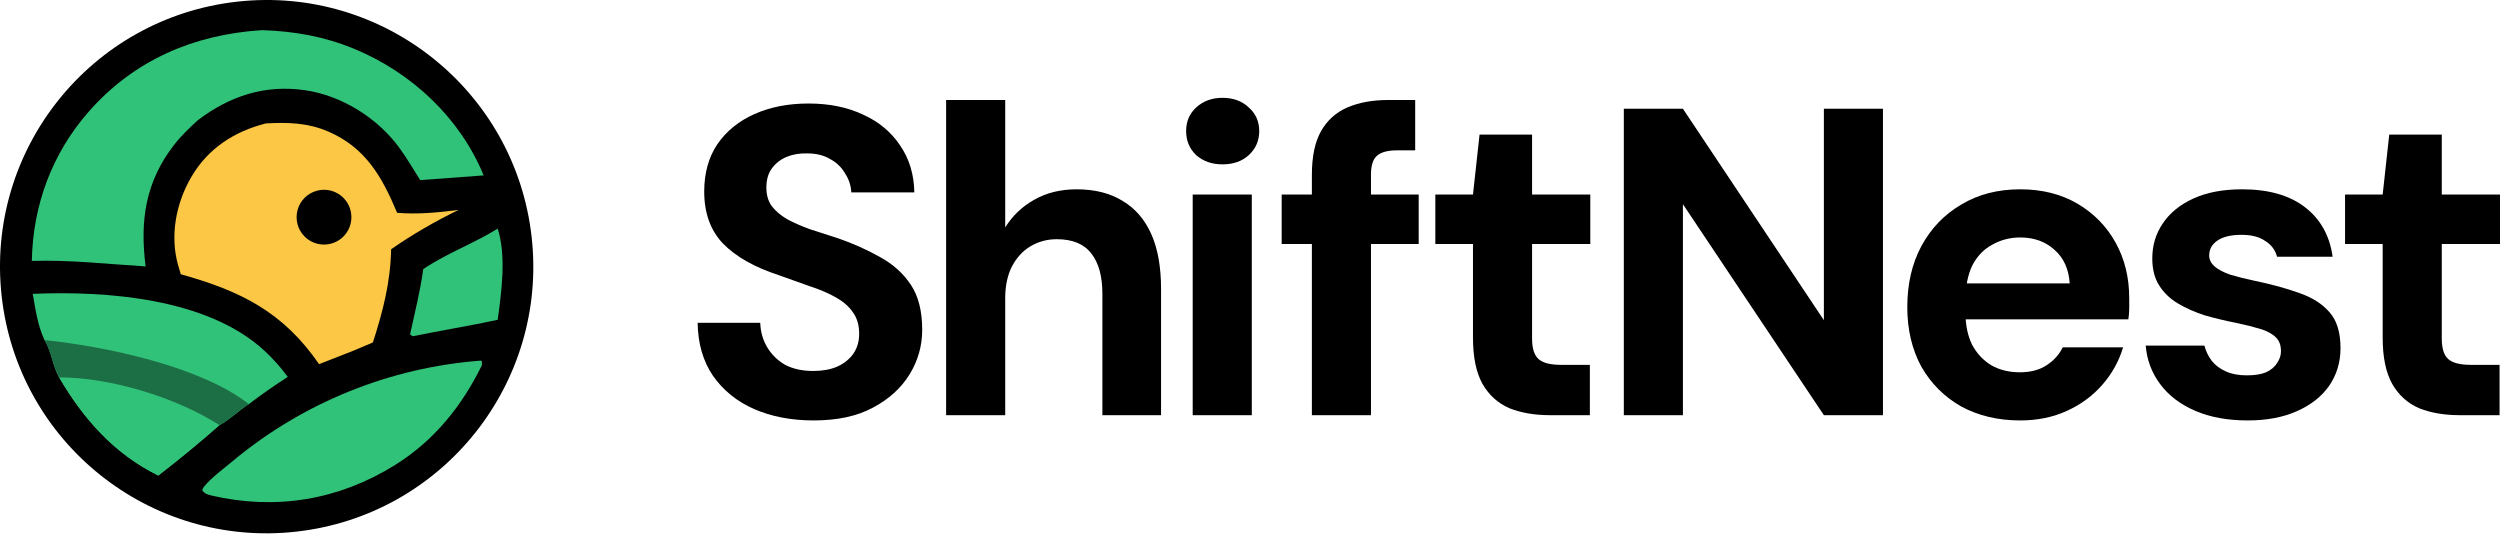
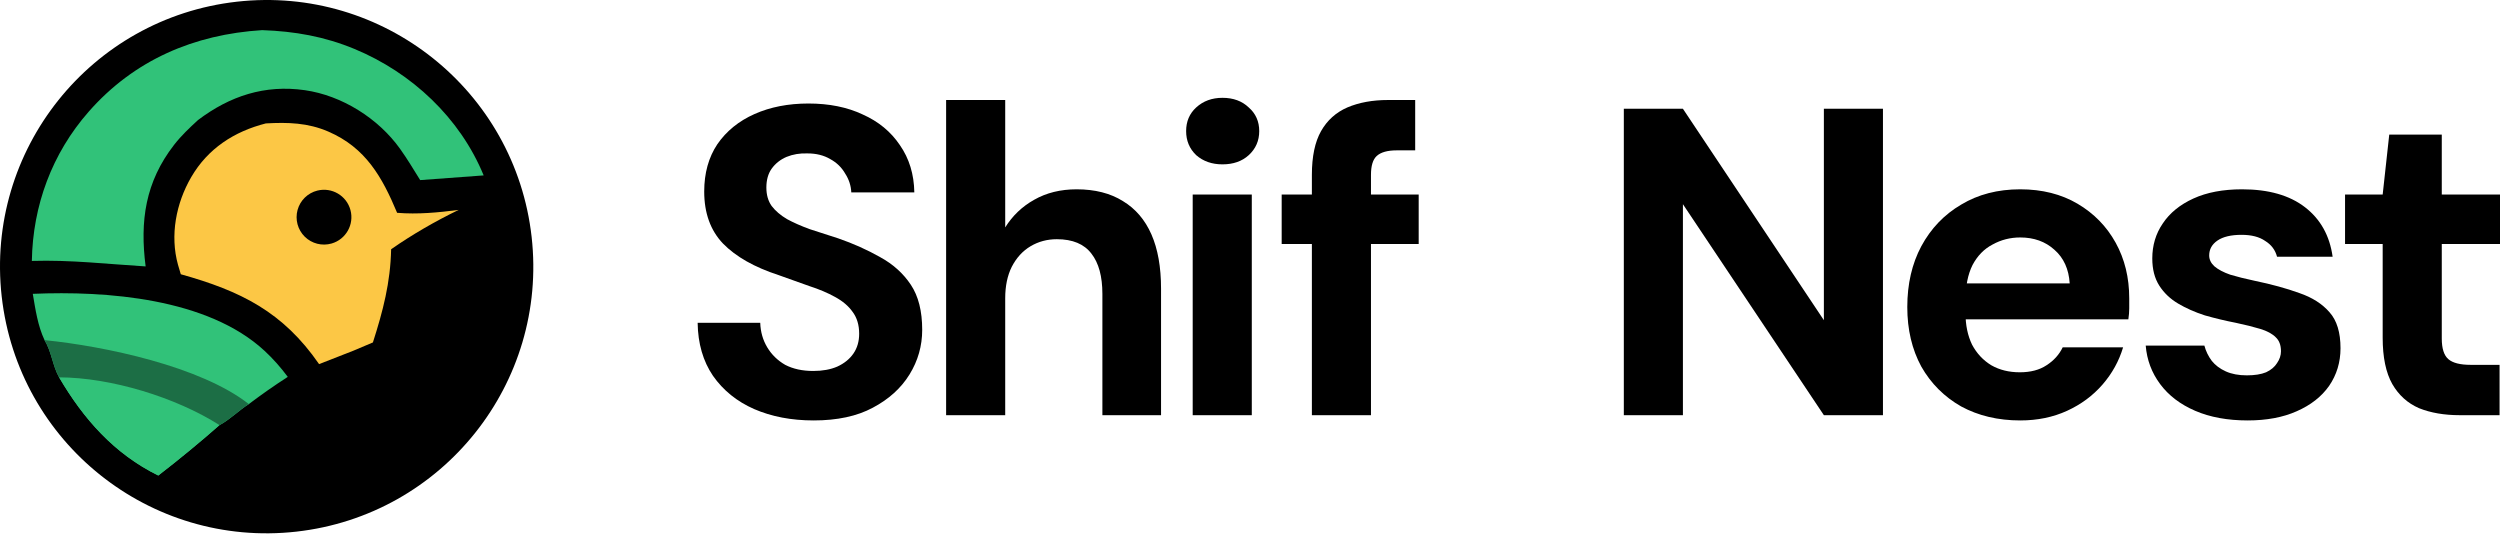
<svg xmlns="http://www.w3.org/2000/svg" width="1423" height="304" viewBox="0 0 1423 304" fill="none">
  <path d="M134.828 0.964C218.135 -8.402 293.256 51.548 302.606 134.856C311.956 218.165 251.994 293.27 168.684 302.613C85.396 311.946 10.309 252.002 0.961 168.711C-8.387 85.425 51.544 10.326 134.828 0.964Z" fill="black" />
  <path d="M149.201 17.153C167.722 17.79 184.657 20.76 201.851 27.897C234.374 41.395 261.862 67.104 275.303 99.842L239.164 102.509C235.435 96.513 231.767 90.364 227.655 84.623C215.291 67.37 194.618 54.36 173.547 51.336C150.704 48.058 130.819 54.654 112.695 68.347C107.867 72.777 103.139 77.24 99.11 82.43C82.702 103.566 79.569 125.801 82.894 151.645C61.065 150.307 40.112 147.842 18.128 148.516C18.656 116.987 29.594 87.378 50.449 63.607C76.334 34.102 110.515 19.573 149.201 17.153Z" fill="#31C279" />
  <path d="M151.321 70.246C163.806 69.558 175.182 69.837 186.884 74.895C208.21 84.111 217.554 100.853 226.037 121.136C237.738 122.104 249.464 120.969 261.067 119.474C247.975 125.797 234.547 133.541 222.632 141.876C222.236 160.847 218.001 176.987 212.259 194.918L201.222 199.589L181.619 207.253C161.012 177.443 137.033 165.642 102.91 156.1C102.35 154.306 101.816 152.504 101.309 150.696C96.666 133.995 100.205 115.679 108.838 100.831C118.323 84.518 133.316 74.836 151.321 70.246Z" fill="#FCC745" />
  <path d="M180.643 108.485C188.892 106.426 197.27 111.354 199.48 119.563C201.691 127.773 196.92 136.24 188.753 138.603C183.334 140.17 177.491 138.688 173.472 134.73C169.454 130.77 167.887 124.949 169.373 119.507C170.86 114.066 175.169 109.851 180.643 108.485Z" fill="black" />
  <path d="M18.663 167.254C60.46 165.473 118.179 169.667 150.607 199.711C155.388 204.138 159.937 209.277 163.799 214.516C156.192 219.433 148.86 224.538 141.64 230C136.07 233.492 130.513 239.11 124.937 241.968C113.629 251.902 102.008 261.468 90.092 270.666C65.087 258.364 47.532 238.509 33.638 214.783C29.921 208.22 29.413 200.278 25.345 193.593C21.496 185.429 20.154 176.085 18.663 167.254Z" fill="#31C279" />
  <path d="M33.637 214.783C63.12 214.861 100.087 226.151 124.935 241.969C113.628 251.902 102.006 261.468 90.091 270.667C65.086 258.364 47.531 238.509 33.637 214.783Z" fill="#31C279" />
  <path d="M25.34 193.594C59.733 197.064 114.252 208.544 141.635 230C136.065 233.493 130.508 239.11 124.932 241.969C100.084 226.152 63.117 214.861 33.633 214.784C29.916 208.221 29.408 200.279 25.34 193.594Z" fill="#1C6E45" />
-   <path d="M273.754 205.251L274.238 205.585L274.331 207.82C262.891 231.19 247.105 250.79 224.868 264.672C192.781 284.705 156.824 290.578 120.103 281.991C117.522 281.179 116.786 281.156 115.069 279.132C115.413 278.22 115.513 277.786 116.201 276.941C120.432 271.724 127.525 266.596 132.729 262.224C172.692 229.066 221.975 209.166 273.754 205.251Z" fill="#31C279" />
-   <path d="M283.289 130.125C288.291 145.75 285.455 166.17 283.287 182.047C267.321 185.462 251.11 188.065 235.098 191.38C234.46 191.202 233.957 190.712 233.412 190.334C236.098 177.865 239.183 165.864 240.913 153.18C254.213 144.171 269.624 138.663 283.289 130.125Z" fill="#31C279" />
  <path d="M1400.08 236.322C1391.27 236.322 1383.55 234.993 1376.91 232.336C1370.43 229.512 1365.36 224.944 1361.71 218.632C1358.05 212.153 1356.22 203.35 1356.22 192.221V138.9H1334.8V110.745H1356.22L1359.96 76.609H1389.86V110.745H1423V138.9H1389.86V192.719C1389.86 198.367 1391.11 202.27 1393.6 204.429C1396.09 206.589 1400.33 207.669 1406.31 207.669H1422.75V236.322H1400.08Z" fill="black" />
  <path d="M1279.39 239.312C1267.93 239.312 1257.97 237.485 1249.49 233.83C1241.02 230.176 1234.38 225.11 1229.56 218.631C1224.74 212.153 1222 204.845 1221.34 196.705H1254.73C1255.56 199.861 1256.97 202.768 1258.96 205.426C1260.96 207.918 1263.61 209.911 1266.94 211.406C1270.26 212.901 1274.24 213.648 1278.9 213.648C1283.38 213.648 1287.03 213.067 1289.86 211.904C1292.68 210.575 1294.76 208.831 1296.09 206.672C1297.58 204.512 1298.33 202.27 1298.33 199.944C1298.33 196.456 1297.33 193.798 1295.34 191.971C1293.35 189.978 1290.44 188.4 1286.62 187.237C1282.8 186.074 1278.15 184.912 1272.67 183.749C1266.69 182.586 1260.79 181.174 1254.98 179.513C1249.33 177.686 1244.26 175.443 1239.78 172.786C1235.29 170.128 1231.72 166.723 1229.06 162.57C1226.41 158.417 1225.08 153.268 1225.08 147.122C1225.08 139.647 1227.07 133.003 1231.06 127.189C1235.04 121.209 1240.86 116.475 1248.5 112.987C1256.14 109.499 1265.36 107.754 1276.15 107.754C1291.27 107.754 1303.23 111.16 1312.03 117.97C1320.84 124.78 1326.07 134.166 1327.73 146.125H1296.09C1295.09 142.305 1292.85 139.315 1289.36 137.156C1286.04 134.83 1281.55 133.667 1275.91 133.667C1269.93 133.667 1265.36 134.747 1262.2 136.906C1259.05 139.066 1257.47 141.89 1257.47 145.378C1257.47 147.703 1258.46 149.78 1260.46 151.607C1262.62 153.434 1265.61 155.012 1269.43 156.341C1273.25 157.504 1277.9 158.666 1283.38 159.829C1293.01 161.823 1301.49 164.148 1308.79 166.806C1316.1 169.297 1321.83 172.952 1325.99 177.769C1330.14 182.42 1332.22 189.23 1332.22 198.2C1332.22 206.173 1330.06 213.316 1325.74 219.628C1321.42 225.774 1315.27 230.591 1307.3 234.08C1299.49 237.568 1290.19 239.312 1279.39 239.312Z" fill="black" />
  <path d="M1149.92 239.312C1137.29 239.312 1126.08 236.654 1116.28 231.339C1106.65 225.857 1099.09 218.299 1093.61 208.665C1088.29 198.865 1085.63 187.569 1085.63 174.779C1085.63 161.656 1088.29 150.112 1093.61 140.145C1099.09 130.013 1106.65 122.123 1116.28 116.475C1125.91 110.661 1137.13 107.754 1149.92 107.754C1162.37 107.754 1173.25 110.495 1182.56 115.977C1191.86 121.458 1199.08 128.85 1204.23 138.152C1209.38 147.454 1211.96 158.002 1211.96 169.796C1211.96 171.457 1211.96 173.367 1211.96 175.526C1211.96 177.52 1211.79 179.596 1211.46 181.756H1109.55V161.324H1178.07C1177.57 153.185 1174.67 146.79 1169.35 142.139C1164.2 137.488 1157.72 135.162 1149.92 135.162C1144.27 135.162 1139.04 136.491 1134.22 139.149C1129.4 141.64 1125.58 145.544 1122.76 150.859C1120.1 156.175 1118.77 162.902 1118.77 171.042V178.267C1118.77 185.078 1120.02 191.058 1122.51 196.207C1125.17 201.19 1128.82 205.094 1133.47 207.918C1138.12 210.575 1143.52 211.904 1149.67 211.904C1155.81 211.904 1160.88 210.575 1164.87 207.918C1169.02 205.26 1172.09 201.855 1174.09 197.702H1208.47C1206.14 205.509 1202.24 212.569 1196.76 218.881C1191.28 225.193 1184.55 230.176 1176.58 233.83C1168.6 237.485 1159.72 239.312 1149.92 239.312Z" fill="black" />
  <path d="M924.281 236.322V61.909H957.918L1038.15 182.254V61.909H1071.78V236.322H1038.15L957.918 116.226V236.322H924.281Z" fill="black" />
-   <path d="M882.273 236.322C873.47 236.322 865.746 234.993 859.101 232.336C852.623 229.512 847.557 224.944 843.903 218.632C840.248 212.153 838.421 203.35 838.421 192.221V138.9H816.993V110.745H838.421L842.158 76.609H872.058V110.745H905.196V138.9H872.058V192.719C872.058 198.367 873.304 202.27 875.795 204.429C878.287 206.589 882.523 207.669 888.502 207.669H904.947V236.322H882.273Z" fill="black" />
  <path d="M746.721 236.322V99.532C746.721 89.067 748.466 80.762 751.954 74.616C755.442 68.47 760.425 63.985 766.903 61.161C773.548 58.337 781.272 56.925 790.076 56.925H805.524V85.579H795.059C789.743 85.579 785.923 86.659 783.597 88.818C781.438 90.811 780.358 94.383 780.358 99.532V236.322H746.721ZM729.529 138.9V110.744H807.517V138.9H729.529Z" fill="black" />
  <path d="M678.883 236.322V110.744H712.52V236.322H678.883ZM695.826 93.552C689.846 93.552 684.863 91.808 680.876 88.32C677.056 84.665 675.146 80.098 675.146 74.616C675.146 69.134 677.056 64.65 680.876 61.161C684.863 57.507 689.846 55.68 695.826 55.68C701.972 55.68 706.955 57.507 710.776 61.161C714.762 64.65 716.755 69.134 716.755 74.616C716.755 80.098 714.762 84.665 710.776 88.32C706.955 91.808 701.972 93.552 695.826 93.552Z" fill="black" />
  <path d="M538.529 236.322V56.925H572.166V129.431C576.319 122.787 581.8 117.555 588.611 113.734C595.587 109.748 603.643 107.754 612.779 107.754C623.244 107.754 632.048 109.997 639.191 114.482C646.333 118.801 651.732 125.113 655.386 133.418C659.04 141.723 660.868 152.022 660.868 164.314V236.322H627.48V167.304C627.48 157.338 625.404 149.697 621.251 144.381C617.098 138.9 610.537 136.159 601.567 136.159C596.086 136.159 591.102 137.488 586.617 140.145C582.133 142.803 578.561 146.707 575.904 151.856C573.412 156.839 572.166 162.819 572.166 169.796V236.322H538.529Z" fill="black" />
  <path d="M463.126 239.312C450.502 239.312 439.207 237.152 429.24 232.834C419.44 228.515 411.633 222.203 405.819 213.897C400.172 205.592 397.265 195.542 397.099 183.749H432.729C432.895 188.898 434.224 193.549 436.715 197.702C439.207 201.854 442.612 205.177 446.931 207.668C451.416 209.994 456.731 211.156 462.877 211.156C468.193 211.156 472.761 210.326 476.581 208.665C480.568 206.838 483.641 204.346 485.8 201.19C487.96 198.034 489.039 194.296 489.039 189.978C489.039 184.994 487.793 180.842 485.302 177.52C482.976 174.197 479.654 171.374 475.335 169.048C471.183 166.723 466.282 164.646 460.635 162.819C455.153 160.826 449.339 158.749 443.194 156.59C429.407 152.105 418.859 146.125 411.55 138.65C404.407 131.175 400.836 121.292 400.836 109C400.836 98.535 403.328 89.565 408.311 82.091C413.46 74.616 420.52 68.885 429.49 64.898C438.459 60.912 448.675 58.919 460.136 58.919C471.93 58.919 482.229 60.995 491.033 65.147C500.002 69.134 507.062 74.948 512.211 82.589C517.527 90.23 520.267 99.2 520.434 109.498H484.554C484.388 105.678 483.225 102.107 481.066 98.784C479.073 95.296 476.249 92.555 472.595 90.562C468.94 88.403 464.621 87.323 459.638 87.323C455.319 87.157 451.333 87.821 447.678 89.316C444.19 90.811 441.366 93.054 439.207 96.044C437.214 98.867 436.217 102.439 436.217 106.758C436.217 110.91 437.214 114.399 439.207 117.222C441.366 120.046 444.273 122.538 447.928 124.697C451.582 126.691 455.901 128.601 460.884 130.428C465.867 132.089 471.266 133.833 477.079 135.66C485.717 138.65 493.69 142.222 500.999 146.374C508.308 150.361 514.121 155.593 518.44 162.072C522.759 168.55 524.918 177.104 524.918 187.735C524.918 196.871 522.51 205.343 517.693 213.15C512.876 220.957 505.899 227.269 496.763 232.086C487.793 236.903 476.581 239.312 463.126 239.312Z" fill="black" />
</svg>